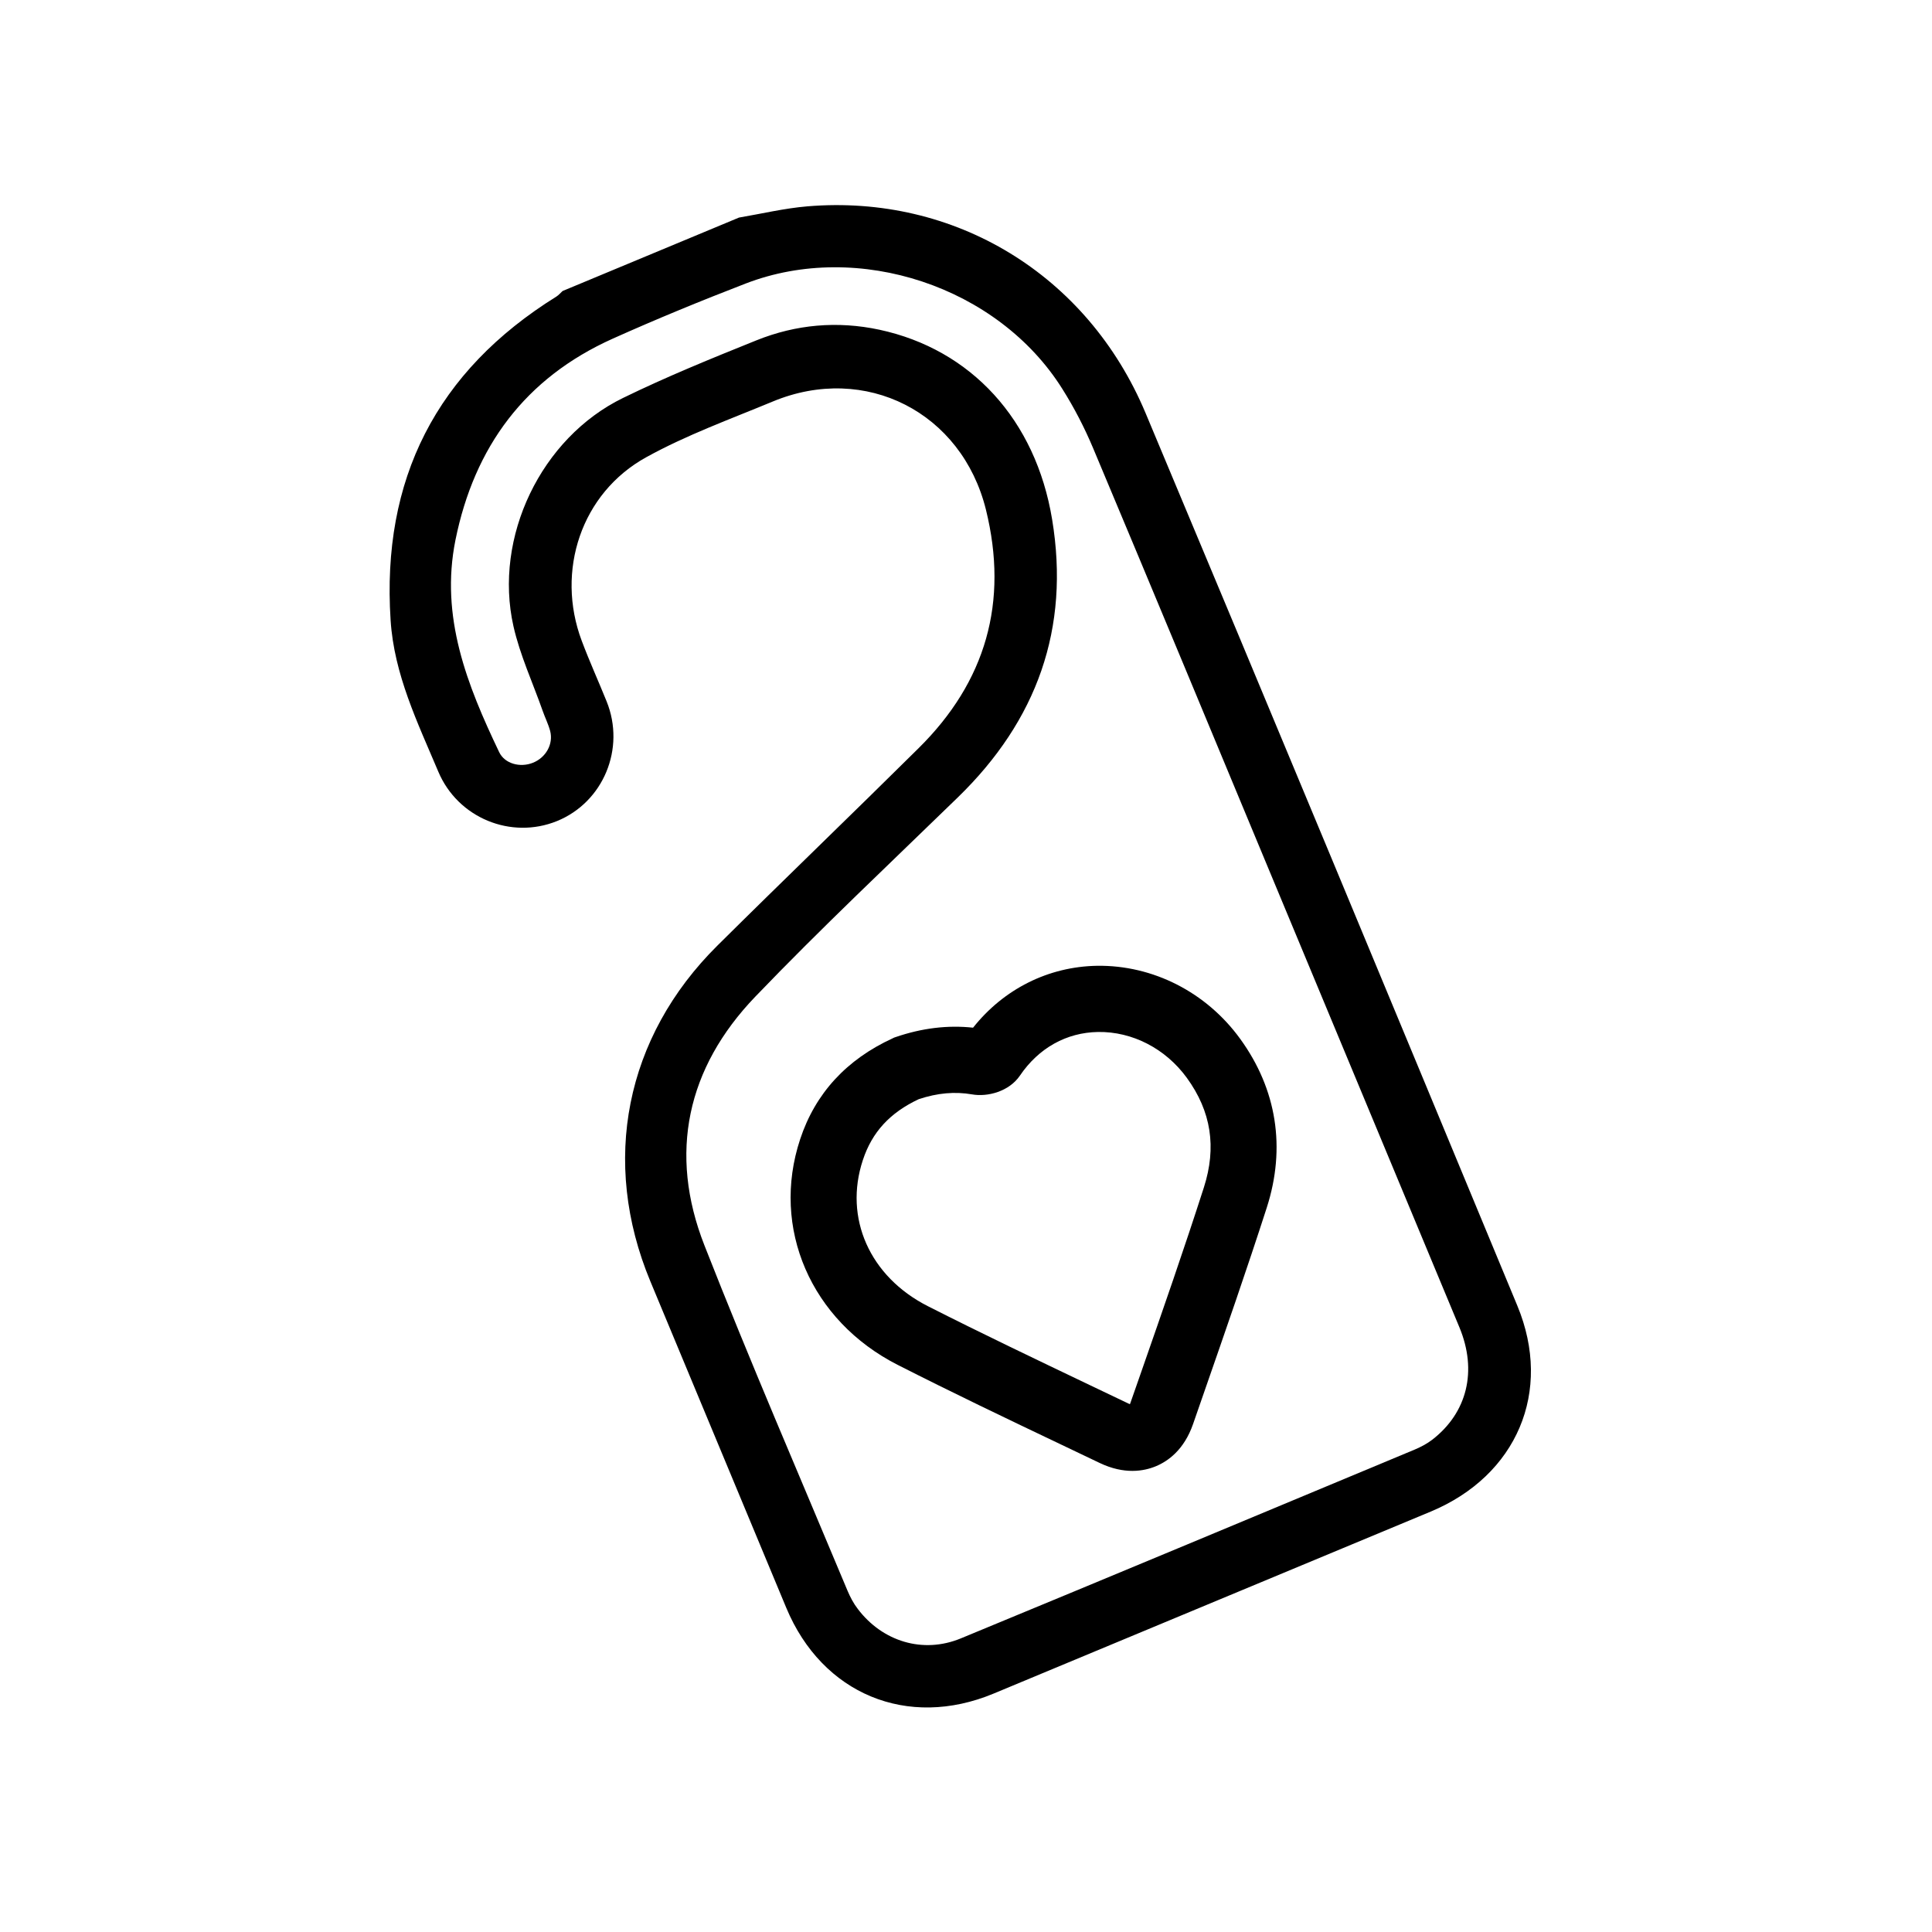
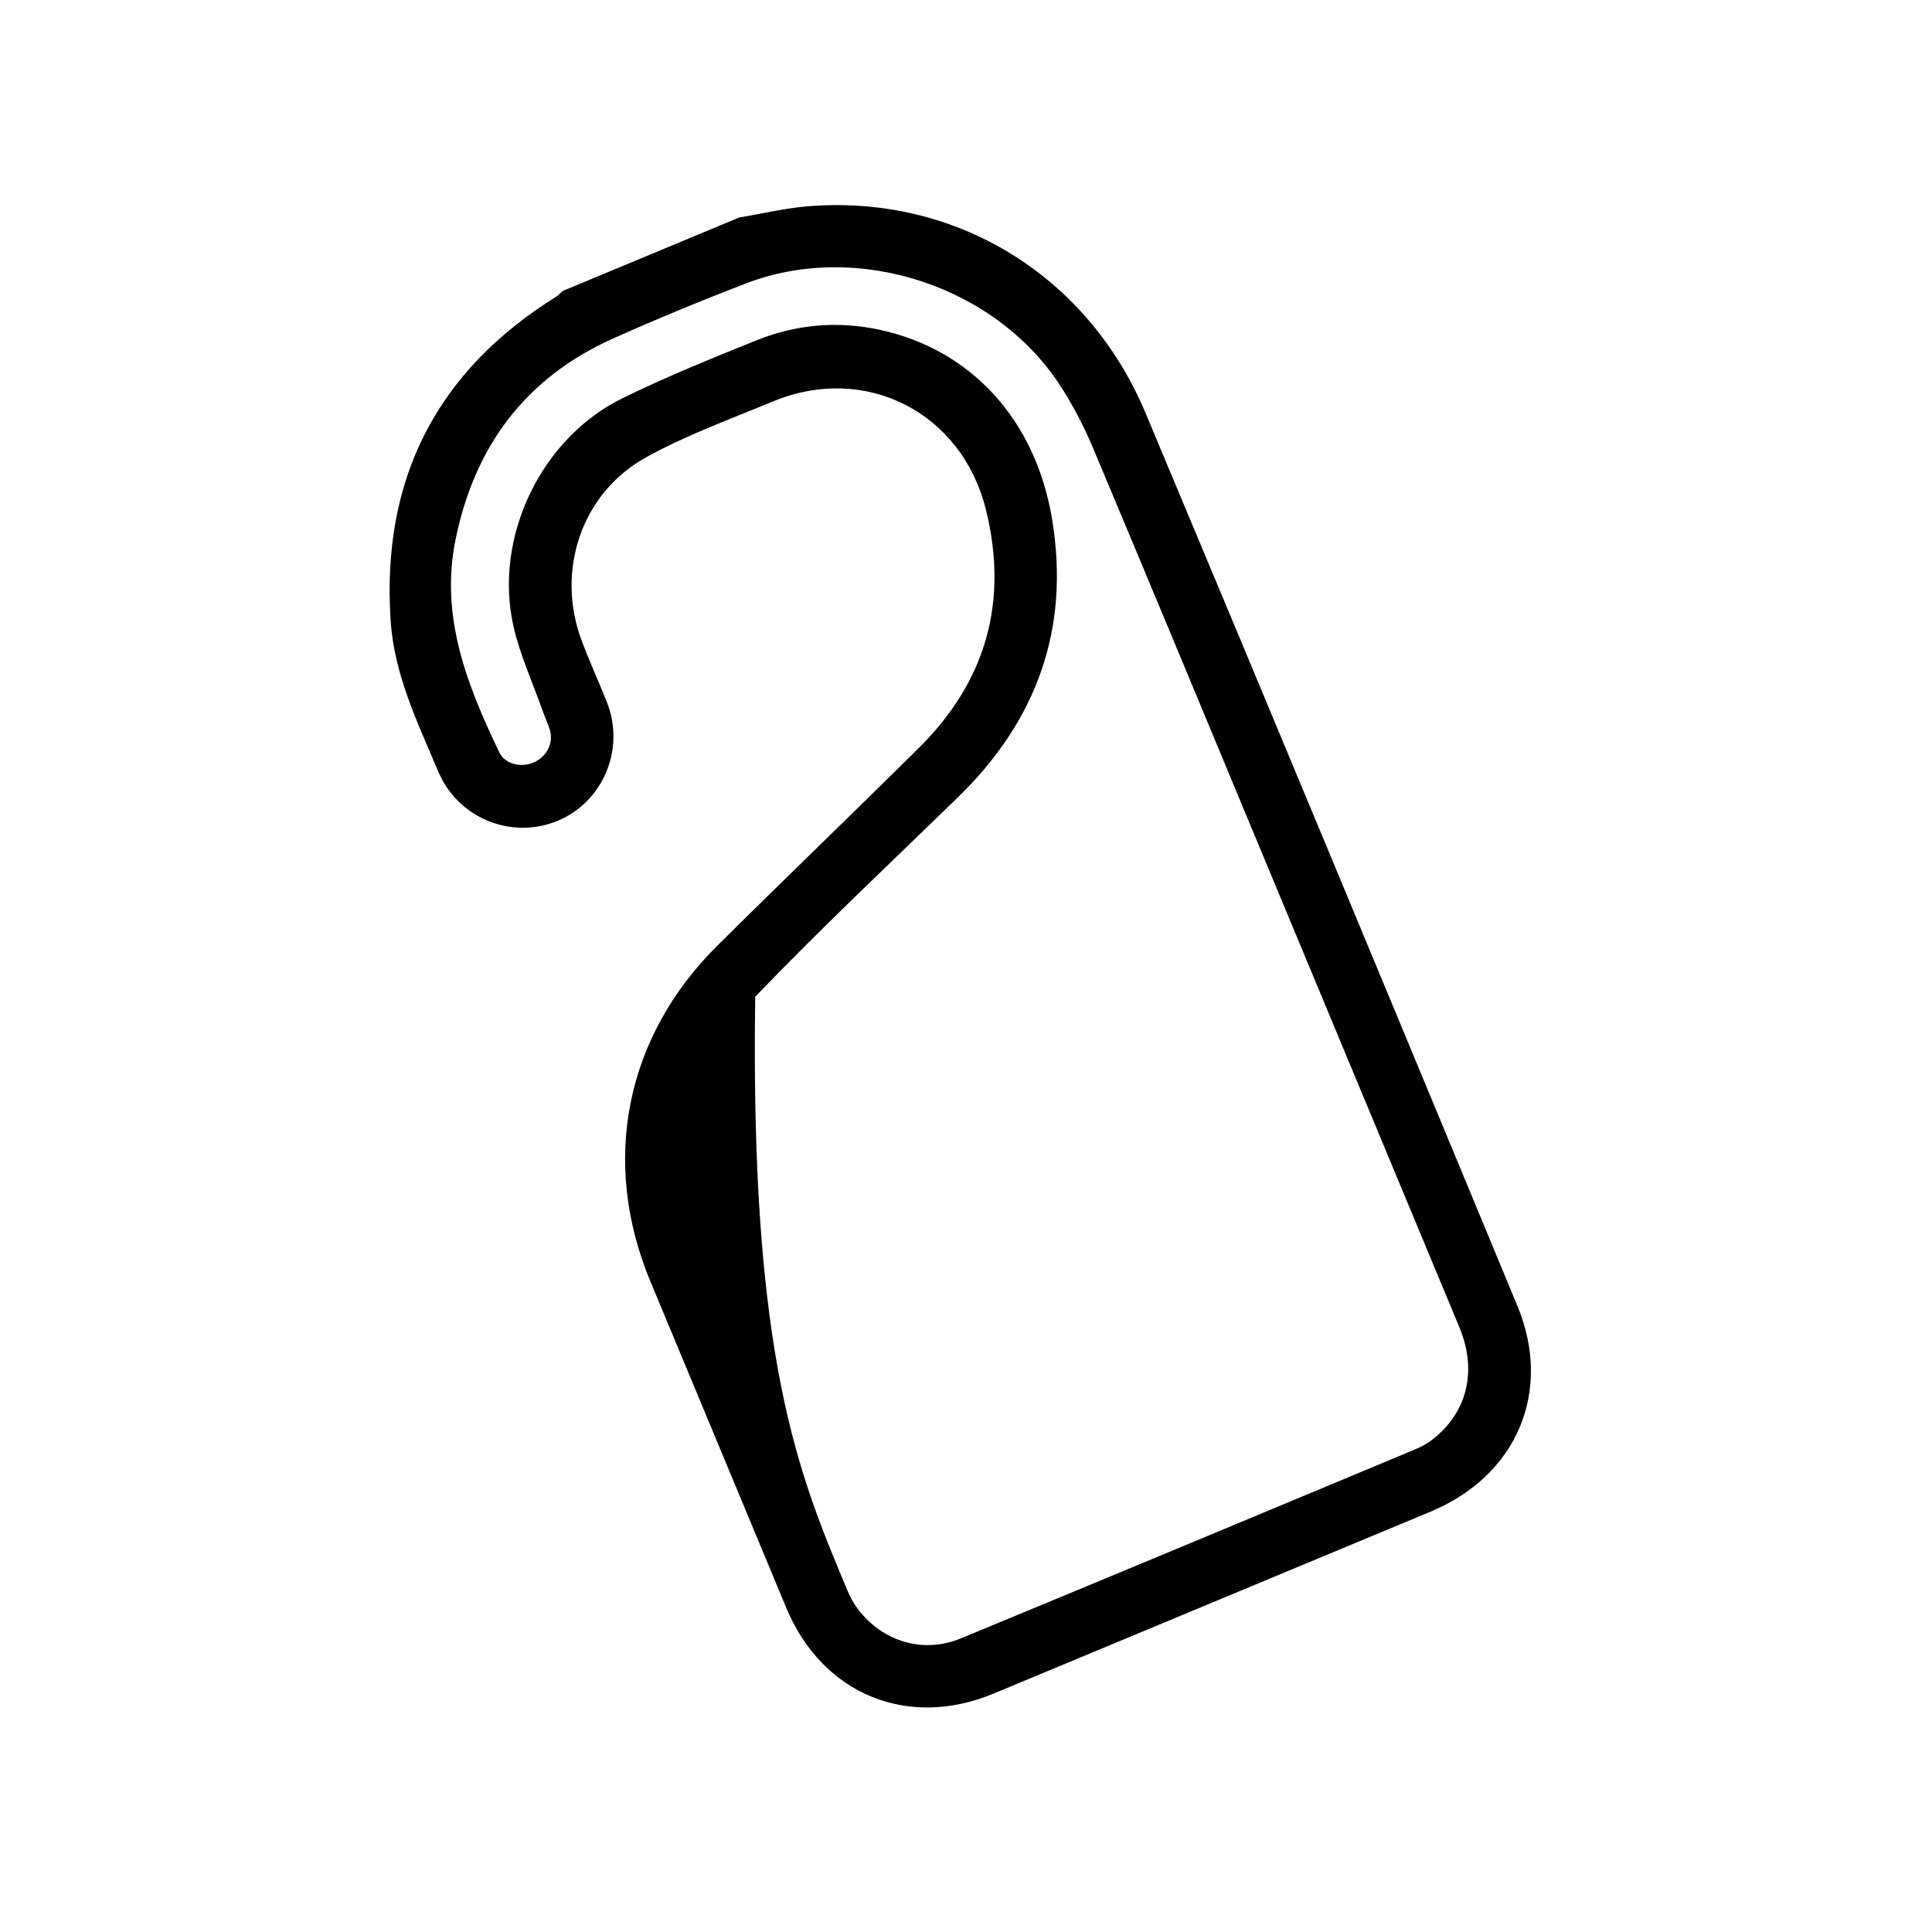
<svg xmlns="http://www.w3.org/2000/svg" width="227" height="227" viewBox="0 0 227 227" fill="none">
-   <path d="M86.826 25.564C89.502 25.108 92.166 24.472 94.866 24.244C112.134 22.804 127.758 32.224 134.598 48.532C149.25 83.452 163.77 118.432 178.278 153.412C182.466 163.504 178.206 173.392 168.102 177.604C150.978 184.732 133.866 191.86 116.742 198.988C106.626 203.2 96.606 199.048 92.382 188.908C87.054 176.116 81.726 163.336 76.41 150.544C70.566 136.492 73.446 121.852 84.294 111.1C92.13 103.324 100.086 95.68 107.922 87.916C115.842 80.092 118.518 70.744 115.842 59.884C113.01 48.448 101.682 42.652 90.798 47.176C85.794 49.252 80.658 51.112 75.942 53.716C68.286 57.928 65.274 67.096 68.346 75.28C69.246 77.68 70.314 80.032 71.274 82.408C73.518 87.952 70.89 94.252 65.442 96.472C60.03 98.668 53.79 96.1 51.498 90.664C49.074 84.916 46.302 79.252 45.894 72.868C44.814 56.32 51.27 43.612 65.382 34.84C65.646 34.672 65.862 34.408 66.102 34.192C73.002 31.324 79.914 28.444 86.826 25.564ZM149.658 103.552C142.602 86.584 135.558 69.616 128.442 52.672C127.434 50.272 126.222 47.92 124.83 45.712C117.294 33.676 100.866 28.204 87.606 33.316C82.35 35.344 77.118 37.492 71.982 39.796C61.698 44.416 55.734 52.492 53.514 63.448C51.69 72.484 54.882 80.488 58.65 88.372C59.31 89.752 61.122 90.208 62.586 89.632C64.134 89.032 65.046 87.424 64.638 85.876C64.422 85.072 64.038 84.316 63.762 83.524C62.598 80.212 61.098 76.984 60.33 73.588C57.966 63.124 63.57 51.448 73.206 46.756C78.318 44.26 83.598 42.112 88.878 39.988C93.534 38.116 98.382 37.684 103.326 38.74C114.102 41.056 121.686 49.324 123.618 61.024C125.742 73.852 121.818 84.664 112.566 93.664C104.574 101.44 96.45 109.072 88.734 117.112C80.718 125.464 78.51 135.496 82.77 146.332C88.11 159.952 93.93 173.38 99.57 186.88C99.894 187.648 100.29 188.404 100.794 189.052C103.698 192.88 108.45 194.332 112.878 192.508C130.686 185.152 148.47 177.724 166.242 170.308C166.95 170.008 167.658 169.636 168.27 169.168C172.398 165.988 173.598 161.068 171.474 155.956C164.214 138.508 156.93 121.036 149.658 103.552Z" fill="black" />
-   <path d="M135.81 172.276C134.394 172.864 132.102 173.272 129.21 171.892C127.71 171.172 126.21 170.464 124.71 169.744C118.386 166.732 111.858 163.612 105.486 160.372C95.274 155.188 90.558 144.28 94.014 133.852C95.79 128.476 99.45 124.492 104.886 121.996L105.054 121.912L105.234 121.852C108.306 120.796 111.354 120.424 114.33 120.748C117.942 116.2 123.174 113.572 128.898 113.476C135.462 113.38 141.75 116.584 145.722 122.068C150.018 127.996 151.098 134.848 148.842 141.88C146.49 149.176 143.934 156.52 141.462 163.624L140.178 167.32C139.122 170.356 137.226 171.688 135.81 172.276ZM107.946 129.148C104.55 130.744 102.462 133.024 101.382 136.3C99.126 143.104 102.186 149.992 109.002 153.46C115.29 156.652 121.782 159.748 128.058 162.748C129.558 163.468 131.058 164.176 132.558 164.896C132.642 164.932 132.702 164.968 132.762 164.98C132.786 164.932 132.81 164.86 132.834 164.788L134.13 161.08C136.59 154.024 139.134 146.728 141.45 139.516C142.962 134.8 142.314 130.588 139.446 126.64C136.95 123.208 133.05 121.192 129.018 121.252C125.31 121.312 122.046 123.124 119.838 126.376C118.566 128.248 116.034 128.908 114.21 128.584C112.194 128.236 110.142 128.416 107.946 129.148Z" fill="black" />
+   <path d="M86.826 25.564C89.502 25.108 92.166 24.472 94.866 24.244C112.134 22.804 127.758 32.224 134.598 48.532C149.25 83.452 163.77 118.432 178.278 153.412C182.466 163.504 178.206 173.392 168.102 177.604C150.978 184.732 133.866 191.86 116.742 198.988C106.626 203.2 96.606 199.048 92.382 188.908C87.054 176.116 81.726 163.336 76.41 150.544C70.566 136.492 73.446 121.852 84.294 111.1C92.13 103.324 100.086 95.68 107.922 87.916C115.842 80.092 118.518 70.744 115.842 59.884C113.01 48.448 101.682 42.652 90.798 47.176C85.794 49.252 80.658 51.112 75.942 53.716C68.286 57.928 65.274 67.096 68.346 75.28C69.246 77.68 70.314 80.032 71.274 82.408C73.518 87.952 70.89 94.252 65.442 96.472C60.03 98.668 53.79 96.1 51.498 90.664C49.074 84.916 46.302 79.252 45.894 72.868C44.814 56.32 51.27 43.612 65.382 34.84C65.646 34.672 65.862 34.408 66.102 34.192C73.002 31.324 79.914 28.444 86.826 25.564ZM149.658 103.552C142.602 86.584 135.558 69.616 128.442 52.672C127.434 50.272 126.222 47.92 124.83 45.712C117.294 33.676 100.866 28.204 87.606 33.316C82.35 35.344 77.118 37.492 71.982 39.796C61.698 44.416 55.734 52.492 53.514 63.448C51.69 72.484 54.882 80.488 58.65 88.372C59.31 89.752 61.122 90.208 62.586 89.632C64.134 89.032 65.046 87.424 64.638 85.876C64.422 85.072 64.038 84.316 63.762 83.524C62.598 80.212 61.098 76.984 60.33 73.588C57.966 63.124 63.57 51.448 73.206 46.756C78.318 44.26 83.598 42.112 88.878 39.988C93.534 38.116 98.382 37.684 103.326 38.74C114.102 41.056 121.686 49.324 123.618 61.024C125.742 73.852 121.818 84.664 112.566 93.664C104.574 101.44 96.45 109.072 88.734 117.112C88.11 159.952 93.93 173.38 99.57 186.88C99.894 187.648 100.29 188.404 100.794 189.052C103.698 192.88 108.45 194.332 112.878 192.508C130.686 185.152 148.47 177.724 166.242 170.308C166.95 170.008 167.658 169.636 168.27 169.168C172.398 165.988 173.598 161.068 171.474 155.956C164.214 138.508 156.93 121.036 149.658 103.552Z" fill="black" />
</svg>